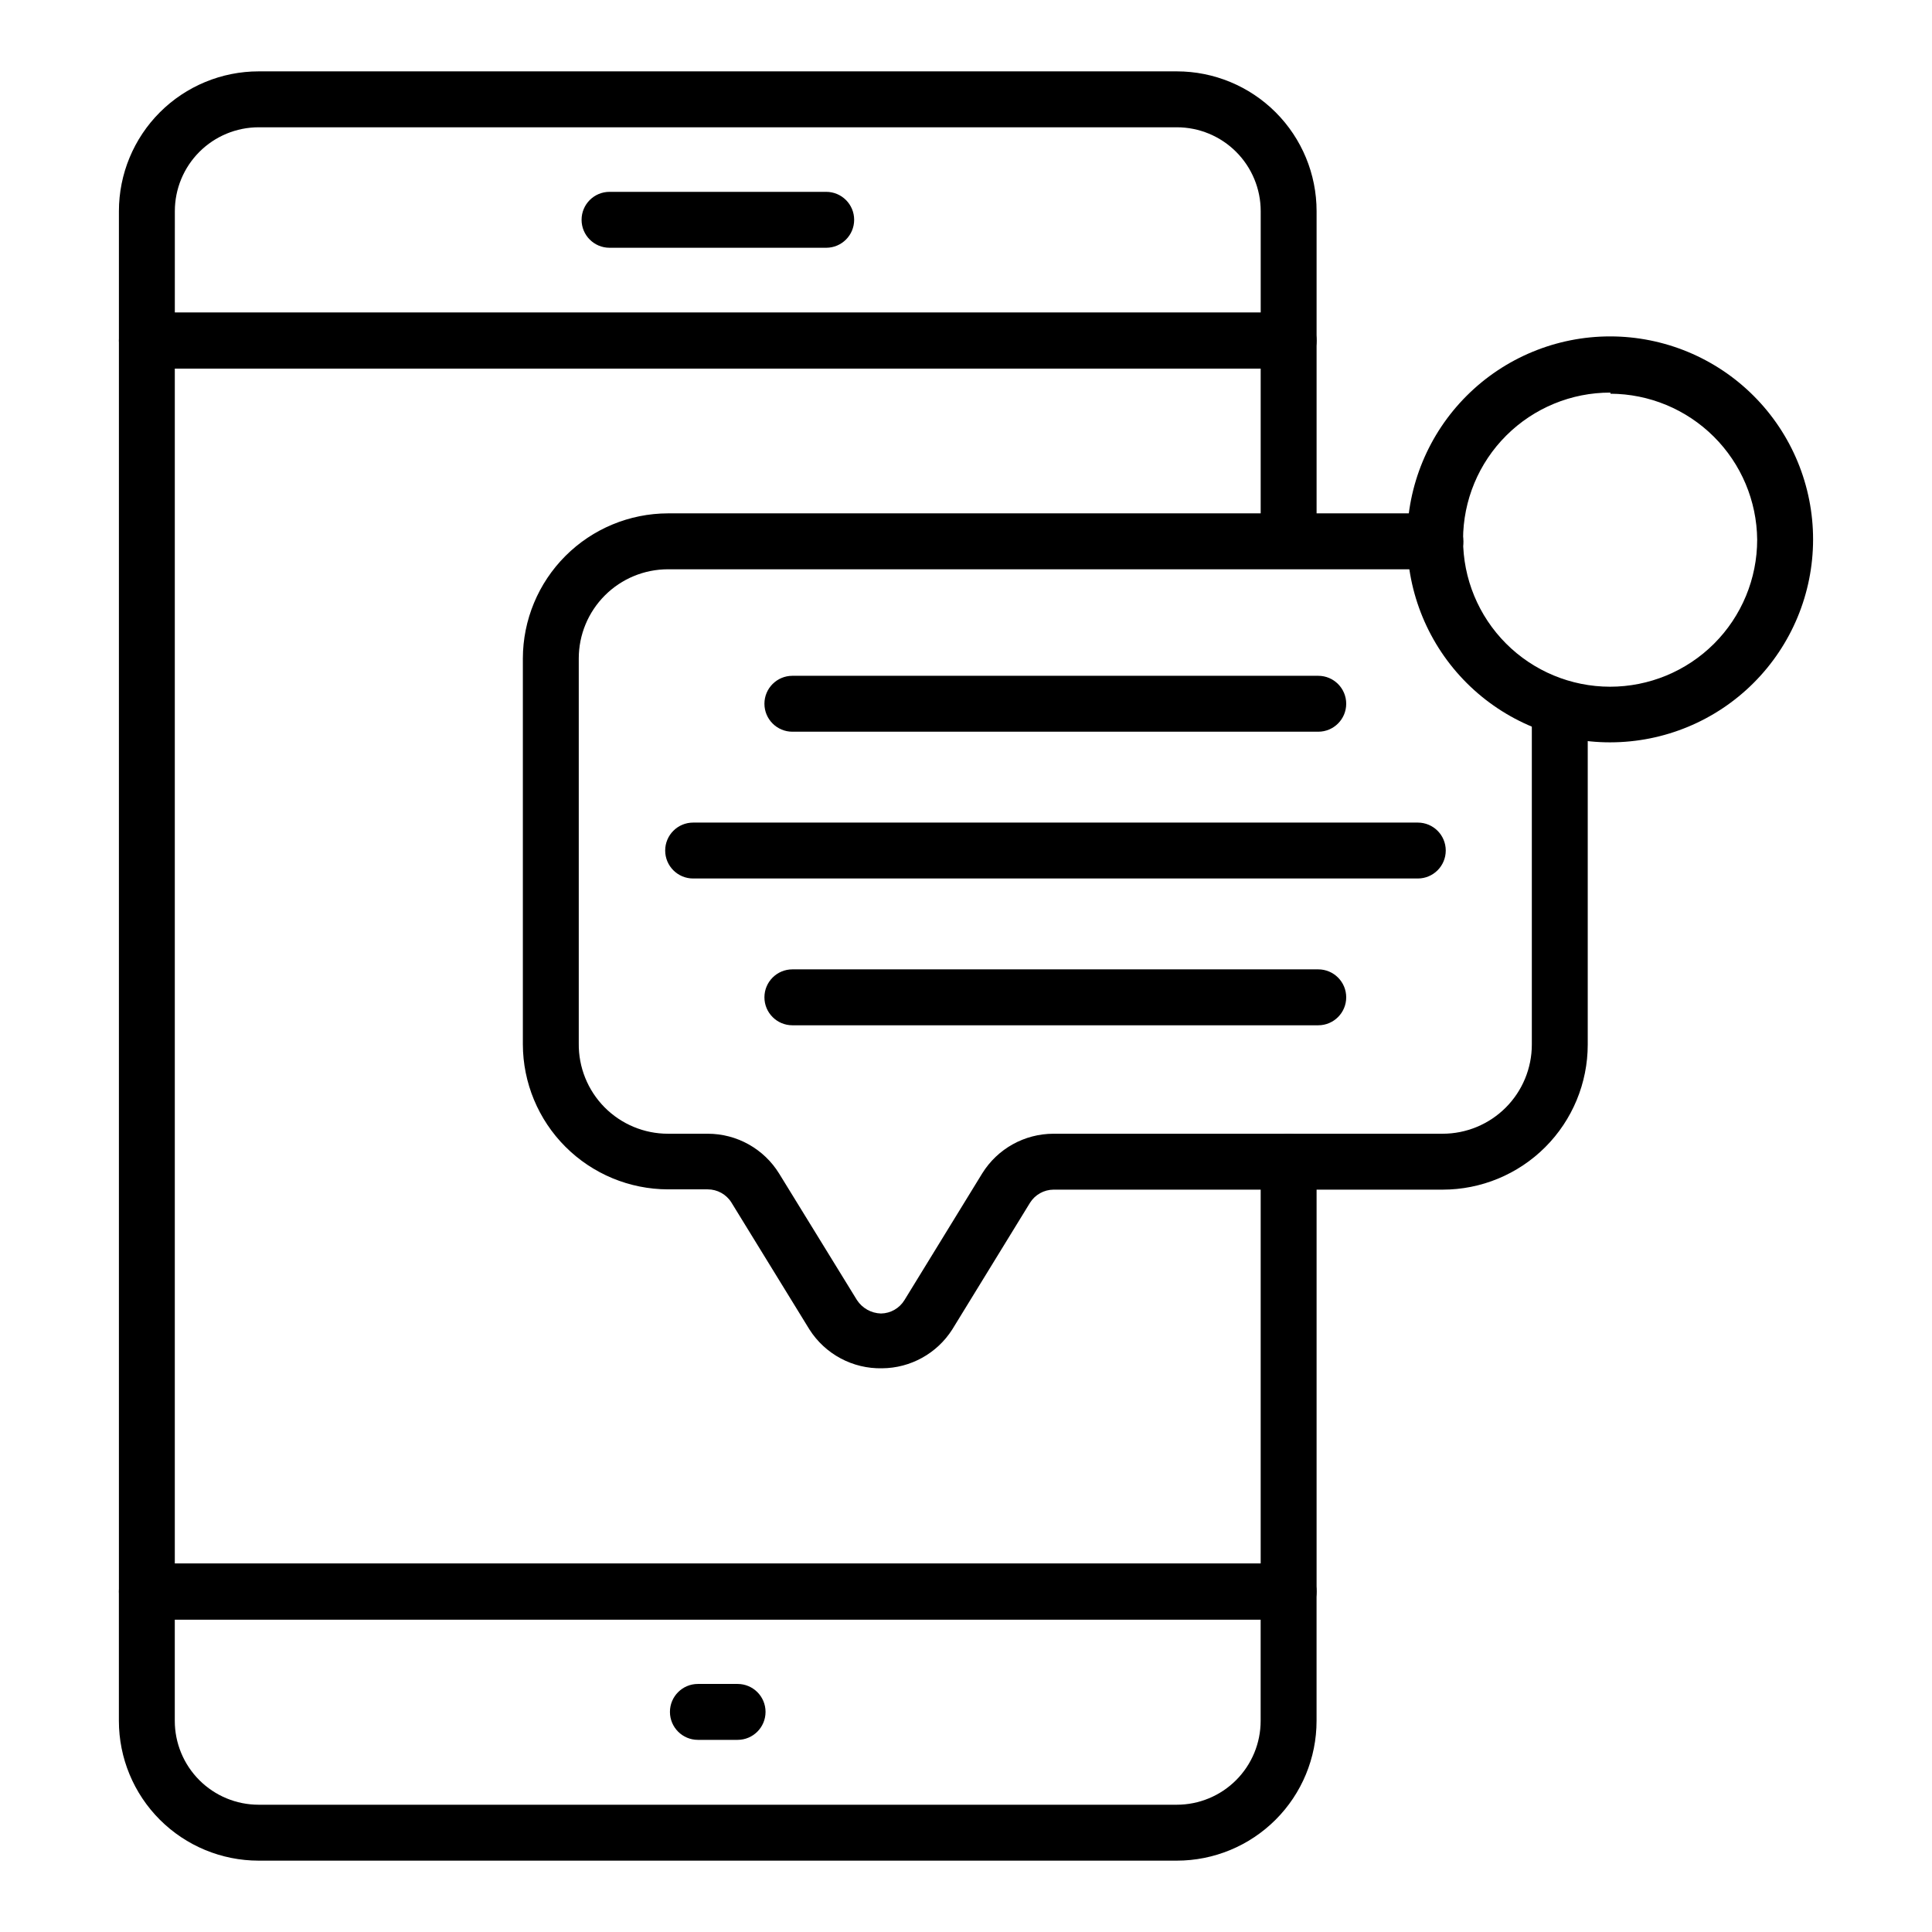
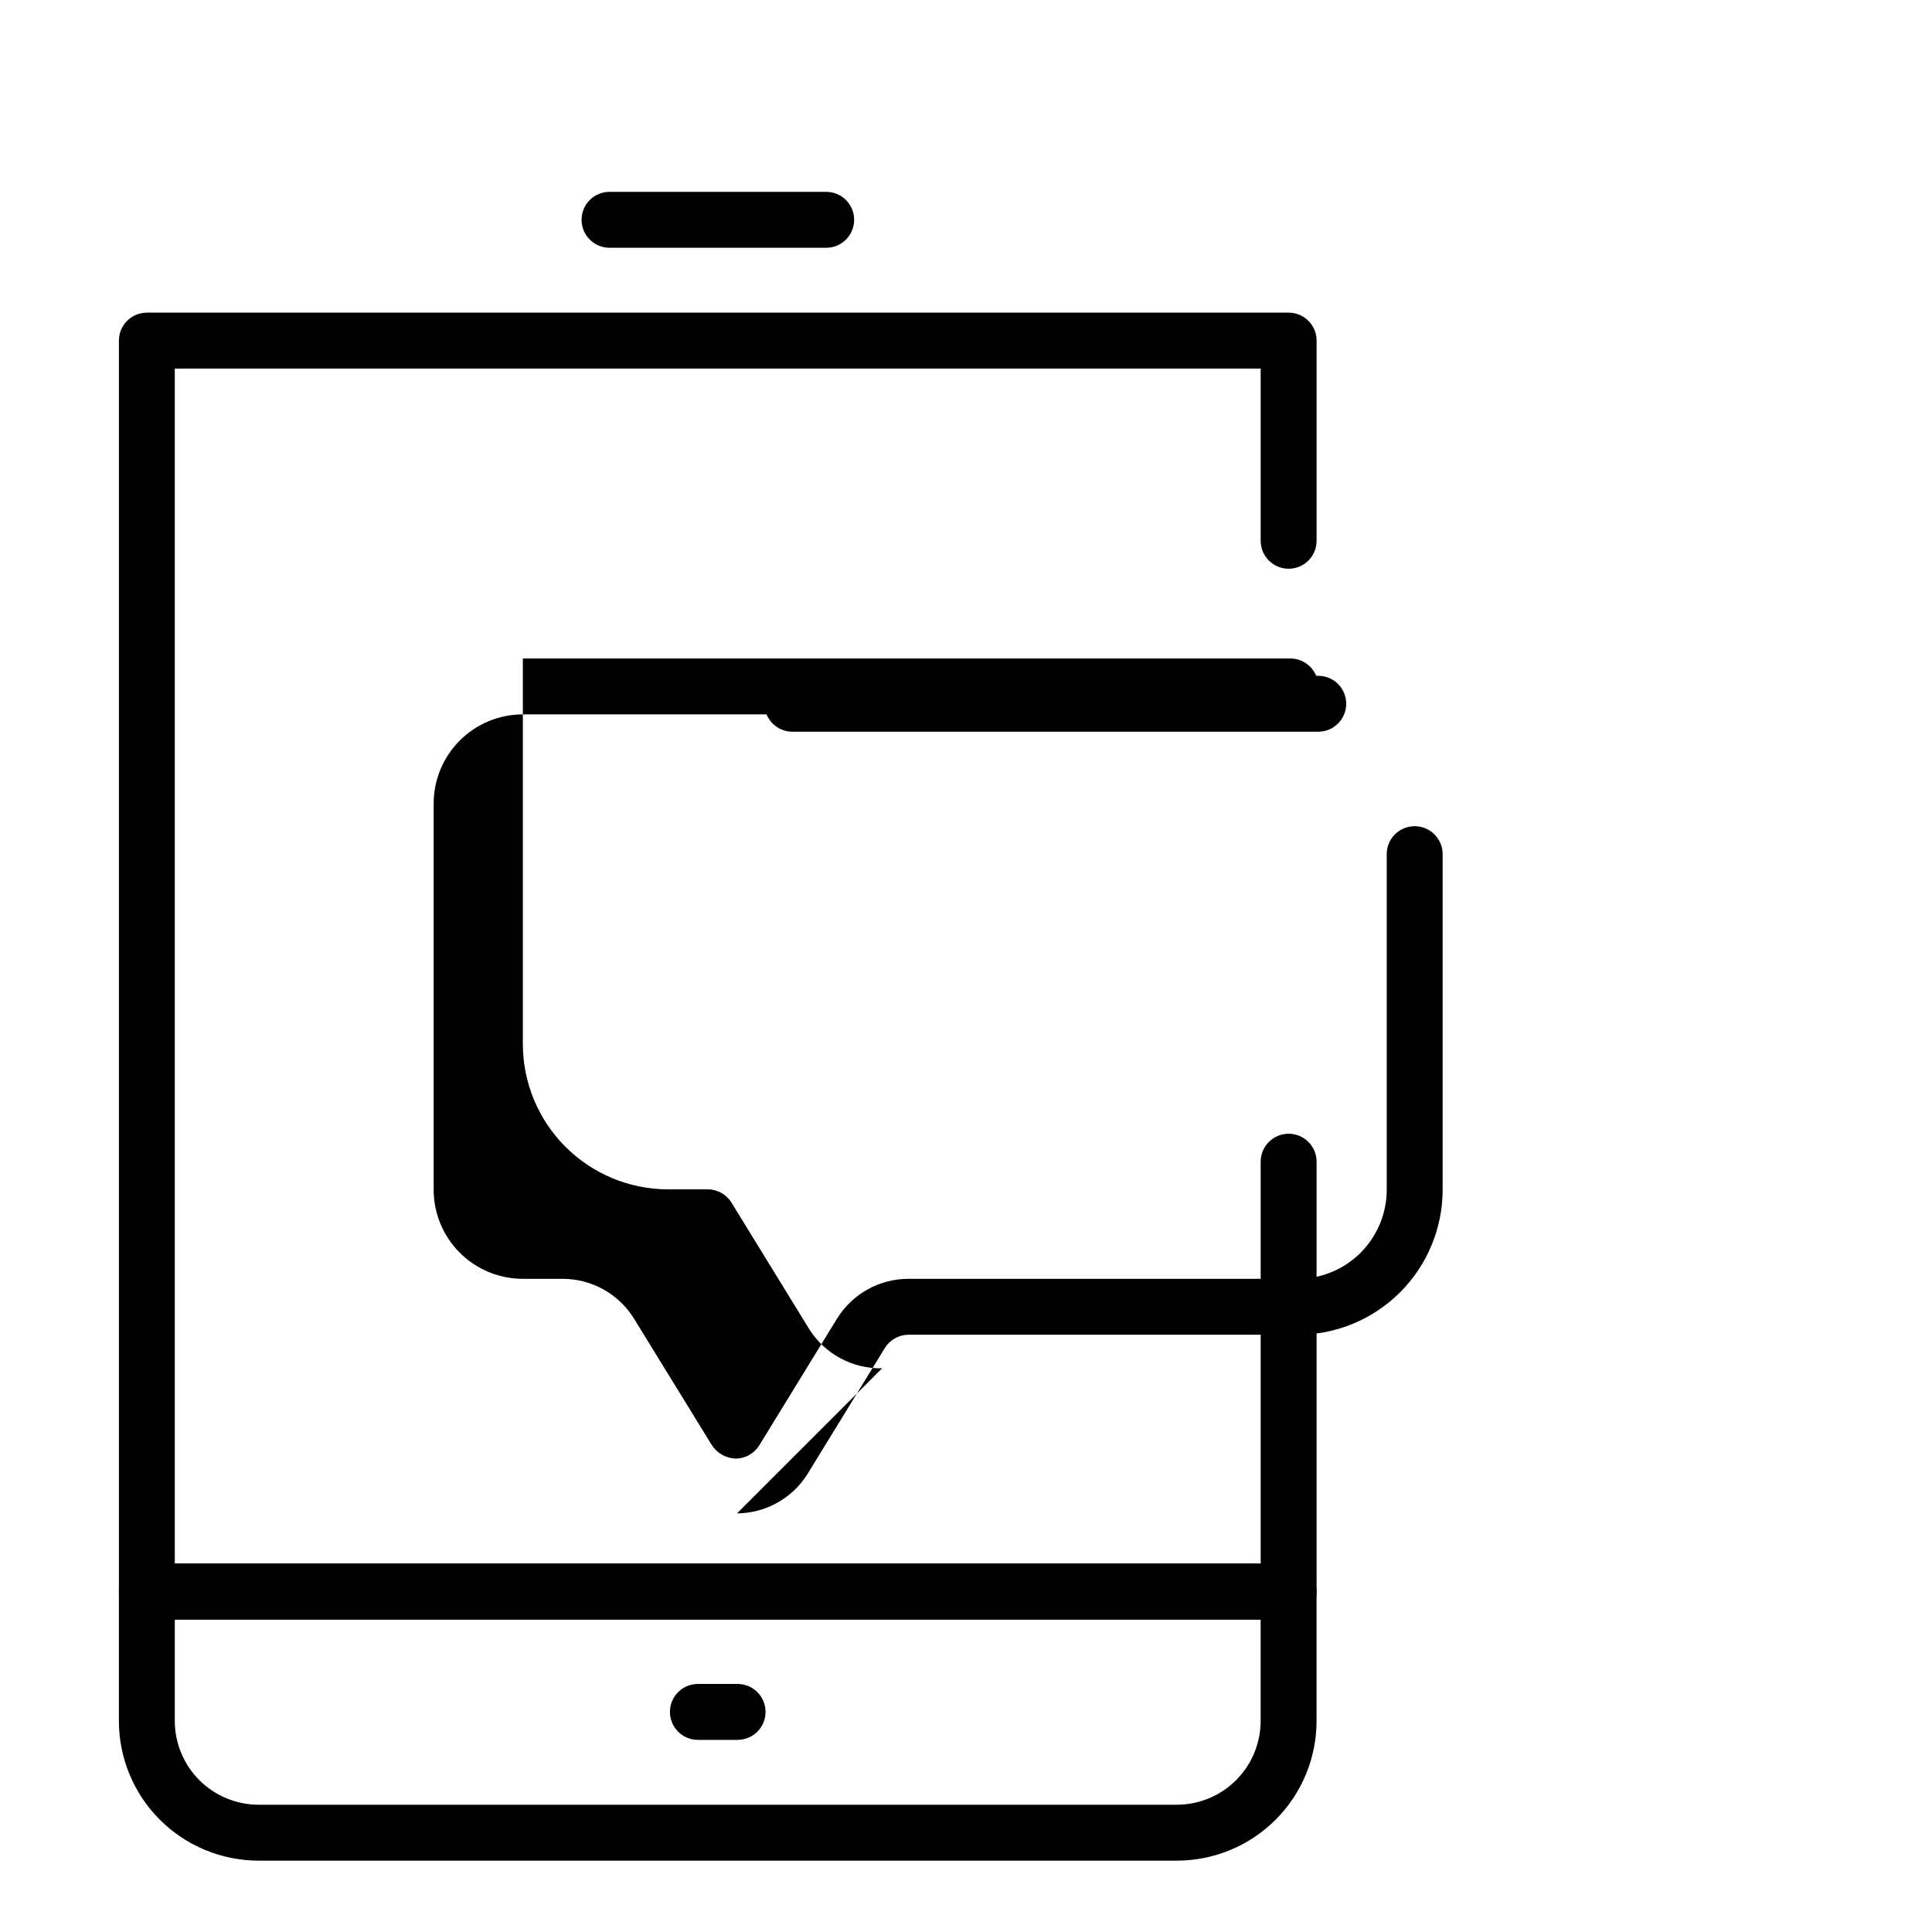
<svg xmlns="http://www.w3.org/2000/svg" fill="#000000" width="800px" height="800px" version="1.1" viewBox="144 144 512 512">
  <g>
-     <path d="m485.5 241.67h-302.58c-4.09 0-7.406-3.316-7.406-7.406v-34.305c0-9.824 3.902-19.246 10.848-26.195 6.949-6.945 16.371-10.852 26.195-10.852h243.31c9.824 0 19.246 3.906 26.195 10.852 6.945 6.949 10.848 16.371 10.848 26.195v34.305c0 1.965-0.781 3.848-2.168 5.238-1.391 1.387-3.273 2.168-5.242 2.168zm-295.17-14.816h287.77v-26.895c0-5.894-2.344-11.551-6.512-15.719s-9.82-6.508-15.715-6.508h-243.31c-5.894 0-11.547 2.34-15.715 6.508-4.168 4.168-6.512 9.824-6.512 15.719z" />
    <path d="m455.86 637.09h-243.31c-9.824 0-19.246-3.902-26.195-10.852-6.945-6.945-10.848-16.367-10.848-26.195v-34.301c0-4.094 3.316-7.41 7.406-7.41h302.58c1.969 0 3.852 0.781 5.242 2.172 1.387 1.387 2.168 3.273 2.168 5.238v34.301c0 9.828-3.902 19.25-10.848 26.195-6.949 6.949-16.371 10.852-26.195 10.852zm-265.54-63.941v26.895c0 5.894 2.344 11.551 6.512 15.719 4.168 4.168 9.82 6.508 15.715 6.508h243.31c5.894 0 11.547-2.34 15.715-6.508 4.168-4.168 6.512-9.824 6.512-15.719v-26.895z" />
    <path d="m485.5 573.22h-302.58c-4.09 0-7.406-3.316-7.406-7.406v-331.55c0-4.094 3.316-7.41 7.406-7.41h302.58c1.969 0 3.852 0.781 5.242 2.168 1.387 1.391 2.168 3.277 2.168 5.242v53.047c0 4.09-3.316 7.41-7.41 7.41-4.09 0-7.406-3.32-7.406-7.41v-45.641h-287.77v316.73h287.77v-106.54c0-4.09 3.316-7.406 7.406-7.406 4.094 0 7.41 3.316 7.41 7.406v113.95c0 1.965-0.781 3.848-2.168 5.238-1.391 1.391-3.273 2.168-5.242 2.168z" />
    <path d="m362.95 209.66h-57.418c-4.094 0-7.41-3.32-7.41-7.41 0-4.094 3.316-7.41 7.41-7.41h57.418c4.094 0 7.41 3.316 7.41 7.41 0 4.09-3.316 7.41-7.41 7.41z" />
    <path d="m339.47 605.08h-10.523c-4.09 0-7.406-3.316-7.406-7.41 0-4.09 3.316-7.406 7.406-7.406h10.523c4.09 0 7.406 3.316 7.406 7.406 0 4.094-3.316 7.41-7.406 7.41z" />
-     <path d="m377.77 506.61c-7.781 0.176-15.09-3.731-19.266-10.297l-20.672-33.637c-1.355-2.172-3.738-3.488-6.297-3.484h-10.52c-10.191-0.02-19.961-4.078-27.168-11.285-7.207-7.207-11.266-16.973-11.285-27.168v-102.24c0.02-10.191 4.078-19.961 11.285-27.168 7.207-7.207 16.977-11.266 27.168-11.285h203.38c4.094 0 7.41 3.316 7.41 7.41 0 4.09-3.316 7.41-7.41 7.41h-203.38c-6.269 0-12.281 2.488-16.711 6.922-4.434 4.43-6.926 10.441-6.926 16.711v102.02c-0.078 6.32 2.379 12.41 6.816 16.906 4.441 4.496 10.5 7.027 16.82 7.027h10.52c7.734-0.012 14.918 4.004 18.969 10.594l20.598 33.488c1.41 2.16 3.789 3.488 6.371 3.559 2.547-0.039 4.898-1.383 6.223-3.559l20.598-33.562c4.051-6.539 11.199-10.52 18.891-10.52h103.13c6.269 0 12.281-2.492 16.715-6.922 4.43-4.434 6.922-10.445 6.922-16.715v-88.906c0-4.094 3.316-7.41 7.406-7.41 4.094 0 7.41 3.316 7.41 7.41v88.906c0 10.199-4.051 19.98-11.262 27.191-7.211 7.211-16.992 11.262-27.191 11.262h-103.13c-2.531 0.02-4.879 1.336-6.223 3.484l-20.598 33.562c-4.047 6.367-11.051 10.242-18.594 10.297z" />
+     <path d="m377.77 506.61c-7.781 0.176-15.09-3.731-19.266-10.297l-20.672-33.637c-1.355-2.172-3.738-3.488-6.297-3.484h-10.52c-10.191-0.02-19.961-4.078-27.168-11.285-7.207-7.207-11.266-16.973-11.285-27.168v-102.24h203.38c4.094 0 7.41 3.316 7.41 7.41 0 4.09-3.316 7.41-7.41 7.41h-203.38c-6.269 0-12.281 2.488-16.711 6.922-4.434 4.43-6.926 10.441-6.926 16.711v102.02c-0.078 6.32 2.379 12.41 6.816 16.906 4.441 4.496 10.5 7.027 16.82 7.027h10.52c7.734-0.012 14.918 4.004 18.969 10.594l20.598 33.488c1.41 2.16 3.789 3.488 6.371 3.559 2.547-0.039 4.898-1.383 6.223-3.559l20.598-33.562c4.051-6.539 11.199-10.52 18.891-10.52h103.13c6.269 0 12.281-2.492 16.715-6.922 4.43-4.434 6.922-10.445 6.922-16.715v-88.906c0-4.094 3.316-7.41 7.406-7.41 4.094 0 7.41 3.316 7.41 7.41v88.906c0 10.199-4.051 19.98-11.262 27.191-7.211 7.211-16.992 11.262-27.191 11.262h-103.13c-2.531 0.02-4.879 1.336-6.223 3.484l-20.598 33.562c-4.047 6.367-11.051 10.242-18.594 10.297z" />
    <path d="m493.35 337.91h-139.36c-4.09 0-7.41-3.316-7.41-7.406 0-4.094 3.32-7.41 7.41-7.41h139.36c4.09 0 7.41 3.316 7.41 7.41 0 4.09-3.32 7.406-7.41 7.406z" />
-     <path d="m519.73 376.81h-192.04c-4.094 0-7.41-3.316-7.41-7.41 0-4.09 3.316-7.406 7.41-7.406h192.04c4.094 0 7.41 3.316 7.41 7.406 0 4.094-3.316 7.41-7.41 7.41z" />
-     <path d="m493.35 415.71h-139.36c-4.09 0-7.41-3.32-7.41-7.41 0-4.094 3.32-7.41 7.41-7.41h139.36c4.09 0 7.41 3.316 7.41 7.41 0 4.09-3.32 7.41-7.41 7.41z" />
-     <path d="m570.77 340.73c-14.273 0.02-27.969-5.637-38.07-15.719-10.105-10.086-15.785-23.77-15.793-38.047-0.004-14.273 5.664-27.965 15.758-38.059s23.785-15.762 38.059-15.754c14.273 0.008 27.961 5.688 38.043 15.789 10.086 10.102 15.738 23.801 15.719 38.074-0.02 14.238-5.684 27.891-15.754 37.961-10.066 10.07-23.719 15.734-37.961 15.754zm0-92.688c-10.34-0.02-20.262 4.074-27.586 11.371-7.324 7.301-11.445 17.211-11.457 27.551-0.012 10.34 4.082 20.262 11.387 27.582 7.305 7.316 17.219 11.434 27.559 11.441 10.34 0.004 20.258-4.098 27.574-11.406 7.312-7.309 11.422-17.227 11.422-27.566-0.098-10.266-4.234-20.078-11.512-27.316-7.281-7.238-17.121-11.32-27.387-11.359z" />
  </g>
</svg>